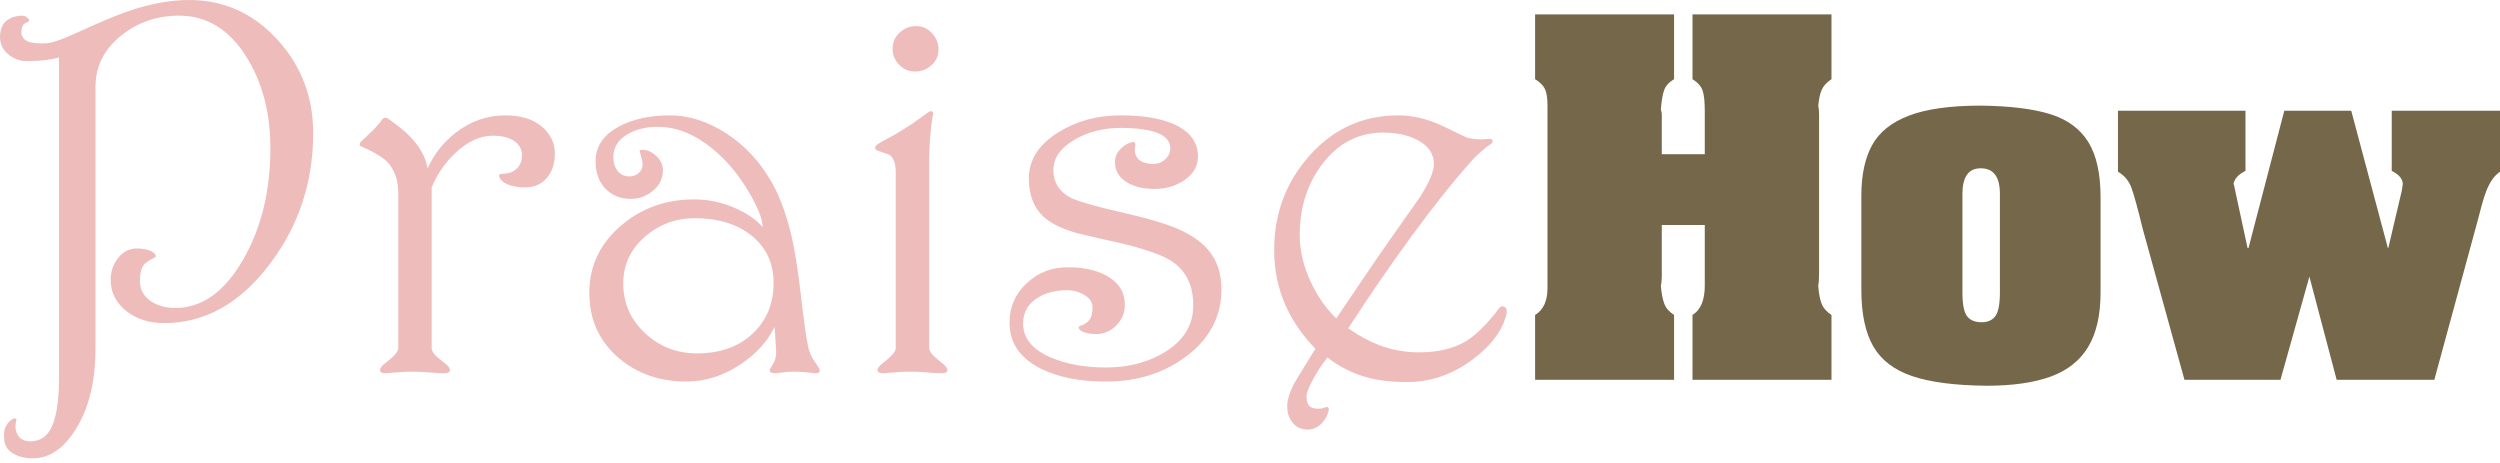
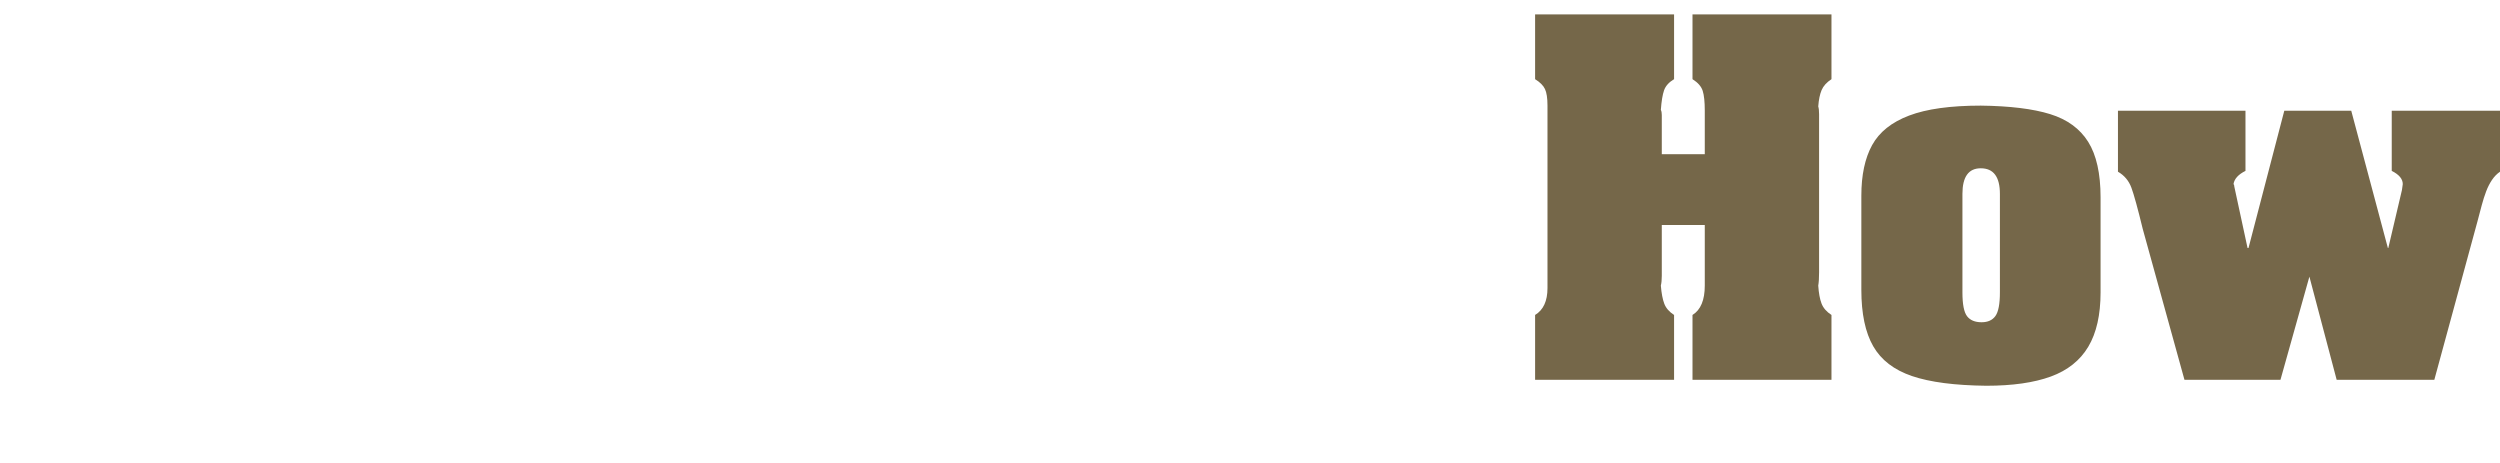
<svg xmlns="http://www.w3.org/2000/svg" width="351" height="65" viewBox="0 0 351 65" fill="none">
-   <path d="M43.972 18.688C43.972 25.553 41.957 31.66 37.926 37.01C33.749 42.58 28.777 45.364 23.012 45.364C20.985 45.364 19.262 44.827 17.845 43.752C16.306 42.58 15.537 41.089 15.537 39.282C15.537 38.133 15.885 37.114 16.581 36.222C17.277 35.33 18.151 34.884 19.201 34.884C19.763 34.884 20.282 34.952 20.759 35.086C21.235 35.22 21.571 35.422 21.766 35.691C21.962 35.935 21.913 36.106 21.62 36.203C20.814 36.619 20.313 36.973 20.117 37.266C19.8 37.779 19.641 38.5 19.641 39.428C19.641 40.674 20.191 41.651 21.29 42.36C22.218 42.946 23.33 43.239 24.624 43.239C28.362 43.239 31.538 40.967 34.152 36.423C36.692 32.002 37.962 26.798 37.962 20.813C37.962 15.903 36.863 11.665 34.665 8.098C32.246 4.165 29.07 2.199 25.137 2.199C22.059 2.199 19.372 3.115 17.076 4.947C14.633 6.877 13.412 9.283 13.412 12.165C13.412 24.404 13.412 36.643 13.412 48.882C13.412 53.377 12.544 57.078 10.81 59.985C9.075 62.892 7.011 64.346 4.617 64.346C3.469 64.346 2.51 64.101 1.741 63.613C0.971 63.124 0.586 62.416 0.586 61.487C0.513 60.901 0.574 60.394 0.77 59.967C0.965 59.539 1.246 59.191 1.612 58.922C1.783 58.8 1.93 58.739 2.052 58.739C2.272 58.739 2.345 58.874 2.272 59.142C2.174 59.558 2.15 59.924 2.199 60.242C2.296 60.755 2.48 61.145 2.748 61.414C3.115 61.781 3.628 61.964 4.287 61.964C4.483 61.964 4.642 61.952 4.764 61.927C6.034 61.756 6.938 60.919 7.475 59.417C8.013 57.915 8.281 55.844 8.281 53.206C8.281 38.158 8.281 23.11 8.281 8.062C7.695 8.232 7.042 8.361 6.321 8.446C5.6 8.532 4.739 8.575 3.738 8.575C2.761 8.575 1.893 8.251 1.136 7.603C0.379 6.956 0 6.156 0 5.203C0 3.567 0.782 2.59 2.345 2.272C2.638 2.223 2.834 2.199 2.932 2.199C3.322 2.199 3.591 2.272 3.738 2.418C3.982 2.59 4.104 2.736 4.104 2.858C4.104 2.98 3.933 3.102 3.591 3.224C3.2 3.42 3.005 3.835 3.005 4.47C3.005 4.593 3.005 4.702 3.005 4.8C3.054 4.898 3.078 4.959 3.078 4.984C3.249 5.423 3.561 5.716 4.012 5.863C4.464 6.009 5.032 6.082 5.716 6.082C6.009 6.082 6.229 6.082 6.376 6.082C7.182 6.082 8.721 5.557 10.993 4.507C13.973 3.139 16.27 2.174 17.882 1.612C21.009 0.537 23.892 7.62939e-06 26.53 7.62939e-06C31.44 7.62939e-06 35.593 1.869 38.989 5.606C42.311 9.271 43.972 13.631 43.972 18.688ZM77.904 21.546C77.904 22.963 77.525 24.111 76.768 24.991C76.01 25.87 74.997 26.31 73.727 26.31C72.823 26.31 72.047 26.188 71.4 25.943C70.752 25.699 70.331 25.357 70.136 24.917C70.062 24.82 70.05 24.71 70.099 24.587C70.148 24.465 70.257 24.404 70.429 24.404C70.868 24.404 71.277 24.343 71.656 24.221C72.035 24.099 72.371 23.879 72.664 23.561C73.079 23.097 73.287 22.523 73.287 21.839C73.287 21.033 72.969 20.386 72.334 19.897C71.601 19.335 70.55 19.055 69.183 19.055C67.448 19.055 65.739 19.824 64.053 21.363C62.562 22.731 61.414 24.38 60.608 26.31C60.608 33.81 60.608 41.309 60.608 48.809C60.608 49.249 60.877 49.701 61.414 50.165C61.879 50.556 62.343 50.934 62.807 51.301C63.051 51.545 63.173 51.765 63.173 51.96C63.173 52.253 62.905 52.4 62.367 52.4C61.927 52.4 61.561 52.388 61.268 52.363C59.753 52.241 58.752 52.18 58.263 52.18C57.335 52.18 56.596 52.205 56.046 52.253C55.496 52.302 54.867 52.351 54.159 52.4C53.621 52.4 53.353 52.266 53.353 51.997C53.353 51.777 53.499 51.52 53.792 51.227C54.232 50.861 54.562 50.592 54.782 50.421C55.539 49.81 55.918 49.273 55.918 48.809C55.918 41.578 55.918 34.347 55.918 27.116C55.918 25.43 55.466 24.038 54.562 22.939C53.951 22.206 52.644 21.399 50.641 20.52C50.543 20.496 50.495 20.423 50.495 20.3C50.495 20.154 50.543 20.032 50.641 19.934C51.203 19.396 51.765 18.859 52.327 18.322C52.644 18.004 52.925 17.698 53.169 17.405C53.243 17.332 53.401 17.125 53.646 16.782C53.792 16.611 53.951 16.526 54.123 16.526C54.22 16.526 54.33 16.563 54.452 16.636C55.82 17.589 56.834 18.407 57.493 19.091C58.959 20.581 59.802 22.108 60.022 23.672C60.926 21.644 62.27 19.946 64.053 18.578C66.129 16.99 68.425 16.196 70.942 16.196C73.116 16.196 74.82 16.715 76.053 17.754C77.287 18.792 77.904 20.056 77.904 21.546ZM114.84 51.447C115.011 51.716 115.097 51.911 115.097 52.033C115.097 52.278 114.914 52.4 114.547 52.4C114.449 52.4 114.047 52.363 113.338 52.29C112.63 52.217 111.958 52.18 111.323 52.18C110.883 52.18 110.394 52.217 109.857 52.29C109.319 52.363 109.002 52.4 108.904 52.4C108.343 52.4 108.061 52.266 108.061 51.997C108.061 51.899 108.123 51.765 108.245 51.594C108.464 51.276 108.642 50.94 108.776 50.586C108.91 50.232 108.977 49.835 108.977 49.395C108.904 48.223 108.831 47.05 108.757 45.877C107.805 47.881 106.229 49.627 104.031 51.117C101.588 52.754 99.035 53.572 96.372 53.572C92.61 53.572 89.434 52.461 86.845 50.238C84.109 47.893 82.741 44.851 82.741 41.114C82.741 37.352 84.231 34.2 87.211 31.66C90.069 29.217 93.49 27.995 97.471 27.995C99.401 27.995 101.252 28.374 103.023 29.131C104.794 29.889 106.144 30.805 107.072 31.88C107.072 30.805 106.449 29.205 105.203 27.079C103.738 24.563 102.015 22.499 100.037 20.887C97.545 18.835 94.98 17.809 92.341 17.809C90.704 17.809 89.3 18.15 88.128 18.835C86.784 19.616 86.112 20.691 86.112 22.059C86.112 22.841 86.314 23.488 86.717 24.001C87.12 24.514 87.675 24.771 88.384 24.771C88.873 24.771 89.3 24.612 89.667 24.294C90.033 23.977 90.216 23.598 90.216 23.159C90.216 22.841 90.173 22.529 90.088 22.224C90.002 21.919 89.923 21.644 89.849 21.399C89.776 21.228 89.788 21.119 89.886 21.07C89.935 21.046 90.094 21.033 90.363 21.033C91.047 21.107 91.67 21.424 92.231 21.986C92.793 22.548 93.074 23.183 93.074 23.891C93.074 25.04 92.616 25.998 91.7 26.768C90.784 27.537 89.728 27.922 88.531 27.922C87.114 27.922 85.941 27.446 85.013 26.493C84.084 25.54 83.62 24.258 83.62 22.645C83.62 20.544 84.732 18.908 86.955 17.735C88.909 16.709 91.267 16.196 94.027 16.196C96.739 16.196 99.414 17.057 102.052 18.78C104.69 20.502 106.828 22.841 108.464 25.797C109.612 27.873 110.529 30.451 111.213 33.529C111.653 35.483 112.068 38.164 112.458 41.572C112.849 44.98 113.179 47.319 113.448 48.589C113.57 49.224 113.802 49.835 114.144 50.421C114.511 50.959 114.743 51.301 114.84 51.447ZM108.611 39.721C108.611 36.961 107.591 34.756 105.551 33.107C103.511 31.458 100.842 30.634 97.545 30.634C94.858 30.634 92.512 31.513 90.509 33.272C88.506 35.031 87.505 37.205 87.505 39.795C87.505 42.555 88.524 44.882 90.564 46.775C92.604 48.668 95.029 49.615 97.838 49.615C101.087 49.615 103.695 48.693 105.661 46.849C107.628 45.004 108.611 42.628 108.611 39.721ZM131.77 6.962C131.77 7.817 131.446 8.544 130.798 9.142C130.151 9.741 129.375 10.04 128.472 10.04C127.592 10.04 126.847 9.723 126.236 9.087C125.626 8.452 125.32 7.695 125.32 6.816C125.32 5.936 125.65 5.191 126.31 4.58C126.97 3.97 127.739 3.664 128.618 3.664C129.498 3.664 130.243 3.994 130.854 4.654C131.464 5.313 131.77 6.082 131.77 6.962ZM132.576 51.227C132.869 51.52 133.016 51.765 133.016 51.96C133.016 52.253 132.747 52.4 132.209 52.4C131.77 52.4 131.403 52.388 131.11 52.363C129.595 52.241 128.594 52.18 128.105 52.18C127.226 52.18 126.511 52.205 125.962 52.253C125.412 52.302 124.783 52.351 124.074 52.4C123.488 52.4 123.195 52.253 123.195 51.96C123.195 51.814 123.317 51.594 123.562 51.301C124.172 50.812 124.624 50.433 124.917 50.165C125.479 49.676 125.76 49.224 125.76 48.809C125.76 40.601 125.76 32.393 125.76 24.184C125.76 22.963 125.467 22.145 124.881 21.73C124.124 21.46 123.598 21.278 123.305 21.18C123.012 21.082 122.865 20.935 122.865 20.74C122.865 20.594 122.981 20.435 123.214 20.264C123.446 20.093 123.842 19.86 124.404 19.567C125.235 19.128 125.883 18.761 126.347 18.468C127.495 17.76 128.392 17.167 129.04 16.691C129.687 16.215 130.096 15.915 130.267 15.793C130.438 15.671 130.561 15.61 130.634 15.61C130.976 15.61 131.086 15.83 130.964 16.27C130.841 16.807 130.725 17.698 130.616 18.945C130.505 20.191 130.45 21.668 130.45 23.378C130.45 31.855 130.45 40.332 130.45 48.809C130.45 49.2 130.707 49.627 131.22 50.091C131.66 50.482 132.112 50.861 132.576 51.227ZM171.491 40.601C171.491 44.461 169.818 47.624 166.471 50.091C163.344 52.412 159.619 53.572 155.295 53.572C151.631 53.572 148.589 52.974 146.171 51.777C143.214 50.311 141.737 48.149 141.737 45.291C141.737 43.117 142.537 41.279 144.137 39.776C145.737 38.274 147.648 37.523 149.872 37.523C152.168 37.523 154.037 37.938 155.478 38.769C157.115 39.721 157.933 41.065 157.933 42.799C157.933 43.899 157.536 44.858 156.742 45.676C155.948 46.494 155.002 46.904 153.902 46.904C152.852 46.904 152.095 46.708 151.631 46.317C151.508 46.195 151.447 46.097 151.447 46.024C151.447 45.853 151.606 45.731 151.924 45.658C152.339 45.511 152.687 45.255 152.968 44.888C153.249 44.522 153.389 43.947 153.389 43.166C153.389 42.457 153.011 41.877 152.254 41.425C151.496 40.973 150.677 40.747 149.798 40.747C148.064 40.747 146.604 41.163 145.419 41.993C144.234 42.824 143.642 43.972 143.642 45.438C143.642 47.49 144.949 49.078 147.563 50.201C149.737 51.13 152.314 51.594 155.295 51.594C158.397 51.594 161.109 50.898 163.429 49.505C166.166 47.868 167.534 45.658 167.534 42.873C167.534 40.088 166.532 38.023 164.529 36.68C163.283 35.849 160.913 35.007 157.42 34.151C155.417 33.712 153.426 33.26 151.447 32.796C149.2 32.185 147.551 31.391 146.5 30.414C145.132 29.144 144.448 27.36 144.448 25.064C144.448 22.45 145.828 20.288 148.589 18.578C151.13 16.99 154.049 16.196 157.347 16.196C160.327 16.196 162.733 16.575 164.566 17.332C166.984 18.334 168.193 19.885 168.193 21.986C168.193 23.329 167.546 24.441 166.251 25.32C165.054 26.127 163.674 26.53 162.11 26.53C160.62 26.53 159.374 26.249 158.373 25.687C157.151 25.003 156.541 24.026 156.541 22.755C156.541 22.096 156.767 21.516 157.219 21.015C157.671 20.514 158.177 20.178 158.739 20.007C158.983 19.959 159.118 19.934 159.142 19.934C159.313 19.934 159.399 20.056 159.399 20.3C159.374 20.544 159.35 20.789 159.326 21.033C159.326 21.571 159.497 22.01 159.838 22.352C160.278 22.792 160.987 23.012 161.964 23.012C162.599 23.012 163.149 22.792 163.613 22.352C164.077 21.913 164.309 21.399 164.309 20.813C164.309 19.714 163.515 18.932 161.927 18.468C160.754 18.126 159.228 17.955 157.347 17.955C155.002 17.955 152.888 18.48 151.008 19.531C148.931 20.703 147.893 22.157 147.893 23.891C147.893 25.455 148.577 26.676 149.945 27.556C150.8 28.118 153.536 28.924 158.153 29.974C161.011 30.634 163.21 31.269 164.749 31.88C166.898 32.735 168.511 33.785 169.585 35.031C170.856 36.497 171.491 38.353 171.491 40.601ZM211.359 44.632C210.724 46.708 209.197 48.65 206.779 50.458C203.945 52.583 200.855 53.646 197.508 53.646C195.358 53.646 193.453 53.414 191.792 52.95C189.886 52.412 188.079 51.496 186.368 50.201C185.684 51.056 185.061 51.985 184.499 52.986C183.791 54.232 183.437 55.136 183.437 55.698C183.437 56.382 183.62 56.858 183.986 57.127C184.231 57.298 184.634 57.383 185.196 57.383C185.367 57.383 185.538 57.359 185.709 57.31C185.856 57.261 186.002 57.212 186.149 57.164C186.246 57.115 186.332 57.115 186.405 57.164C186.576 57.261 186.613 57.457 186.515 57.75C186.368 58.336 186.075 58.874 185.636 59.362C185.049 59.997 184.365 60.315 183.583 60.315C182.753 60.315 182.069 60.01 181.531 59.399C180.994 58.788 180.725 57.994 180.725 57.017C180.725 56.235 180.994 55.282 181.531 54.159C181.678 53.841 182.728 52.107 184.683 48.956C182.875 47.099 181.483 45.084 180.505 42.909C179.43 40.491 178.893 37.889 178.893 35.104C178.893 29.974 180.56 25.54 183.895 21.803C187.229 18.065 191.376 16.196 196.335 16.196C198.314 16.196 200.341 16.673 202.418 17.625C203.566 18.187 204.715 18.737 205.863 19.274C206.083 19.372 206.4 19.445 206.815 19.494C207.231 19.543 207.646 19.567 208.061 19.567C208.428 19.543 208.794 19.519 209.161 19.494C209.429 19.494 209.564 19.604 209.564 19.824C209.564 19.995 209.478 20.129 209.307 20.227C208.916 20.471 208.489 20.801 208.025 21.216C207.39 21.754 206.84 22.303 206.376 22.865C204.006 25.504 201.258 28.96 198.131 33.235C195.004 37.511 192.06 41.798 189.3 46.097C190.741 47.123 192.207 47.917 193.697 48.479C195.456 49.139 197.288 49.468 199.193 49.468C201.832 49.468 204.006 48.968 205.716 47.966C206.962 47.233 208.354 45.926 209.893 44.045C210.04 43.825 210.211 43.587 210.406 43.331C210.602 43.074 210.822 42.97 211.066 43.019C211.384 43.093 211.543 43.325 211.543 43.715C211.543 44.009 211.481 44.314 211.359 44.632ZM201.319 23.012C201.319 21.571 200.537 20.447 198.974 19.641C197.654 18.957 196.067 18.614 194.21 18.614C190.741 18.614 187.883 20.093 185.636 23.049C183.535 25.834 182.484 29.144 182.484 32.979C182.484 35.251 183.034 37.523 184.133 39.795C185.061 41.724 186.222 43.361 187.614 44.705C189.275 42.237 190.57 40.32 191.498 38.952C192.989 36.753 194.259 34.909 195.31 33.419C196.653 31.513 197.997 29.608 199.34 27.702C200.659 25.65 201.319 24.087 201.319 23.012Z" fill="#EEBDBB" />
  <path d="M215.528 2.026C222.032 2.026 228.536 2.026 235.04 2.026C235.04 5.056 235.04 8.086 235.04 11.116C234.319 11.545 233.851 12.064 233.637 12.673C233.422 13.282 233.271 14.2 233.183 15.428C233.271 15.594 233.315 15.832 233.315 16.144C233.315 17.981 233.315 19.818 233.315 21.654C235.327 21.654 237.339 21.654 239.351 21.654C239.351 19.618 239.351 17.581 239.351 15.545C239.351 14.298 239.254 13.367 239.059 12.753C238.864 12.14 238.387 11.594 237.627 11.116C237.627 8.086 237.627 5.056 237.627 2.026C244.131 2.026 250.635 2.026 257.138 2.026C257.138 5.056 257.138 8.086 257.138 11.116C256.456 11.565 255.994 12.079 255.75 12.658C255.506 13.238 255.351 14.001 255.282 14.946C255.36 15.189 255.399 15.55 255.399 16.027C255.399 23.433 255.399 30.838 255.399 38.243C255.399 39.042 255.36 39.661 255.282 40.099C255.351 41.152 255.504 41.989 255.743 42.613C255.982 43.237 256.447 43.773 257.138 44.221C257.138 47.256 257.138 50.291 257.138 53.326C250.635 53.326 244.131 53.326 237.627 53.326C237.627 50.291 237.627 47.256 237.627 44.221C238.776 43.51 239.351 42.136 239.351 40.099C239.351 37.264 239.351 34.428 239.351 31.593C237.339 31.593 235.327 31.593 233.315 31.593C233.315 33.97 233.315 36.348 233.315 38.725C233.315 39.281 233.271 39.739 233.183 40.099C233.271 41.181 233.432 42.028 233.666 42.642C233.9 43.256 234.358 43.782 235.04 44.221C235.04 47.256 235.04 50.291 235.04 53.326C228.536 53.326 222.032 53.326 215.528 53.326C215.528 50.291 215.528 47.256 215.528 44.221C216.688 43.519 217.267 42.262 217.267 40.45C217.267 31.91 217.267 23.369 217.267 14.829C217.267 13.777 217.15 13.002 216.916 12.505C216.683 12.008 216.22 11.545 215.528 11.116C215.528 8.086 215.528 5.056 215.528 2.026ZM261.333 40.699C261.333 36.289 261.333 31.88 261.333 27.471C261.333 24.577 261.837 22.212 262.846 20.375C263.855 18.539 265.586 17.155 268.042 16.225C270.497 15.294 273.849 14.829 278.097 14.829C282.18 14.878 285.425 15.275 287.831 16.02C290.238 16.765 292.021 18.064 293.181 19.915C294.34 21.767 294.92 24.363 294.92 27.705C294.92 32.153 294.92 36.601 294.92 41.049C294.92 44.206 294.345 46.749 293.195 48.679C292.045 50.608 290.292 52.004 287.934 52.866C285.575 53.728 282.555 54.16 278.872 54.16C274.448 54.111 270.974 53.658 268.451 52.8C265.927 51.943 264.11 50.547 263 48.613C261.889 46.679 261.333 44.041 261.333 40.699ZM280.787 41.049C280.787 36.44 280.787 31.832 280.787 27.223C280.787 24.826 279.89 23.627 278.097 23.627C276.383 23.627 275.525 24.826 275.525 27.223C275.525 31.832 275.525 36.44 275.525 41.049C275.525 42.715 275.742 43.831 276.175 44.396C276.609 44.961 277.288 45.244 278.214 45.244C279.091 45.244 279.739 44.952 280.158 44.367C280.577 43.782 280.787 42.676 280.787 41.049ZM297.361 15.545C303.328 15.545 309.297 15.545 315.265 15.545C315.265 18.361 315.265 21.177 315.265 23.993C314.261 24.49 313.701 25.108 313.584 25.849C313.662 25.927 313.701 26.049 313.701 26.214C314.319 29.084 314.939 31.953 315.557 34.823C315.601 34.823 315.645 34.823 315.689 34.823C317.365 28.397 319.04 21.971 320.716 15.545C323.849 15.545 326.982 15.545 330.114 15.545C331.829 21.971 333.544 28.397 335.259 34.823C335.278 34.823 335.298 34.823 335.317 34.823C335.955 32.109 336.594 29.396 337.232 26.682C337.232 26.604 337.252 26.463 337.291 26.258C337.33 26.054 337.349 25.917 337.349 25.849C337.349 25.128 336.832 24.509 335.8 23.993C335.8 21.177 335.8 18.361 335.8 15.545C340.866 15.545 345.933 15.545 351 15.545C351 18.4 351 21.255 351 24.11C350.571 24.402 350.196 24.787 349.874 25.264C349.553 25.742 349.28 26.278 349.056 26.872C348.832 27.466 348.63 28.097 348.449 28.765C348.269 29.432 348.062 30.214 347.828 31.111C345.812 38.516 343.794 45.921 341.778 53.326C337.208 53.326 332.638 53.326 328.068 53.326C326.792 48.498 325.515 43.67 324.239 38.842C322.884 43.67 321.53 48.498 320.176 53.326C315.684 53.326 311.192 53.326 306.7 53.326C304.747 46.262 302.793 39.198 300.839 32.134C300.138 29.25 299.606 27.32 299.246 26.346C298.885 25.372 298.257 24.626 297.361 24.11C297.361 21.255 297.361 18.4 297.361 15.545Z" fill="#756749" />
</svg>